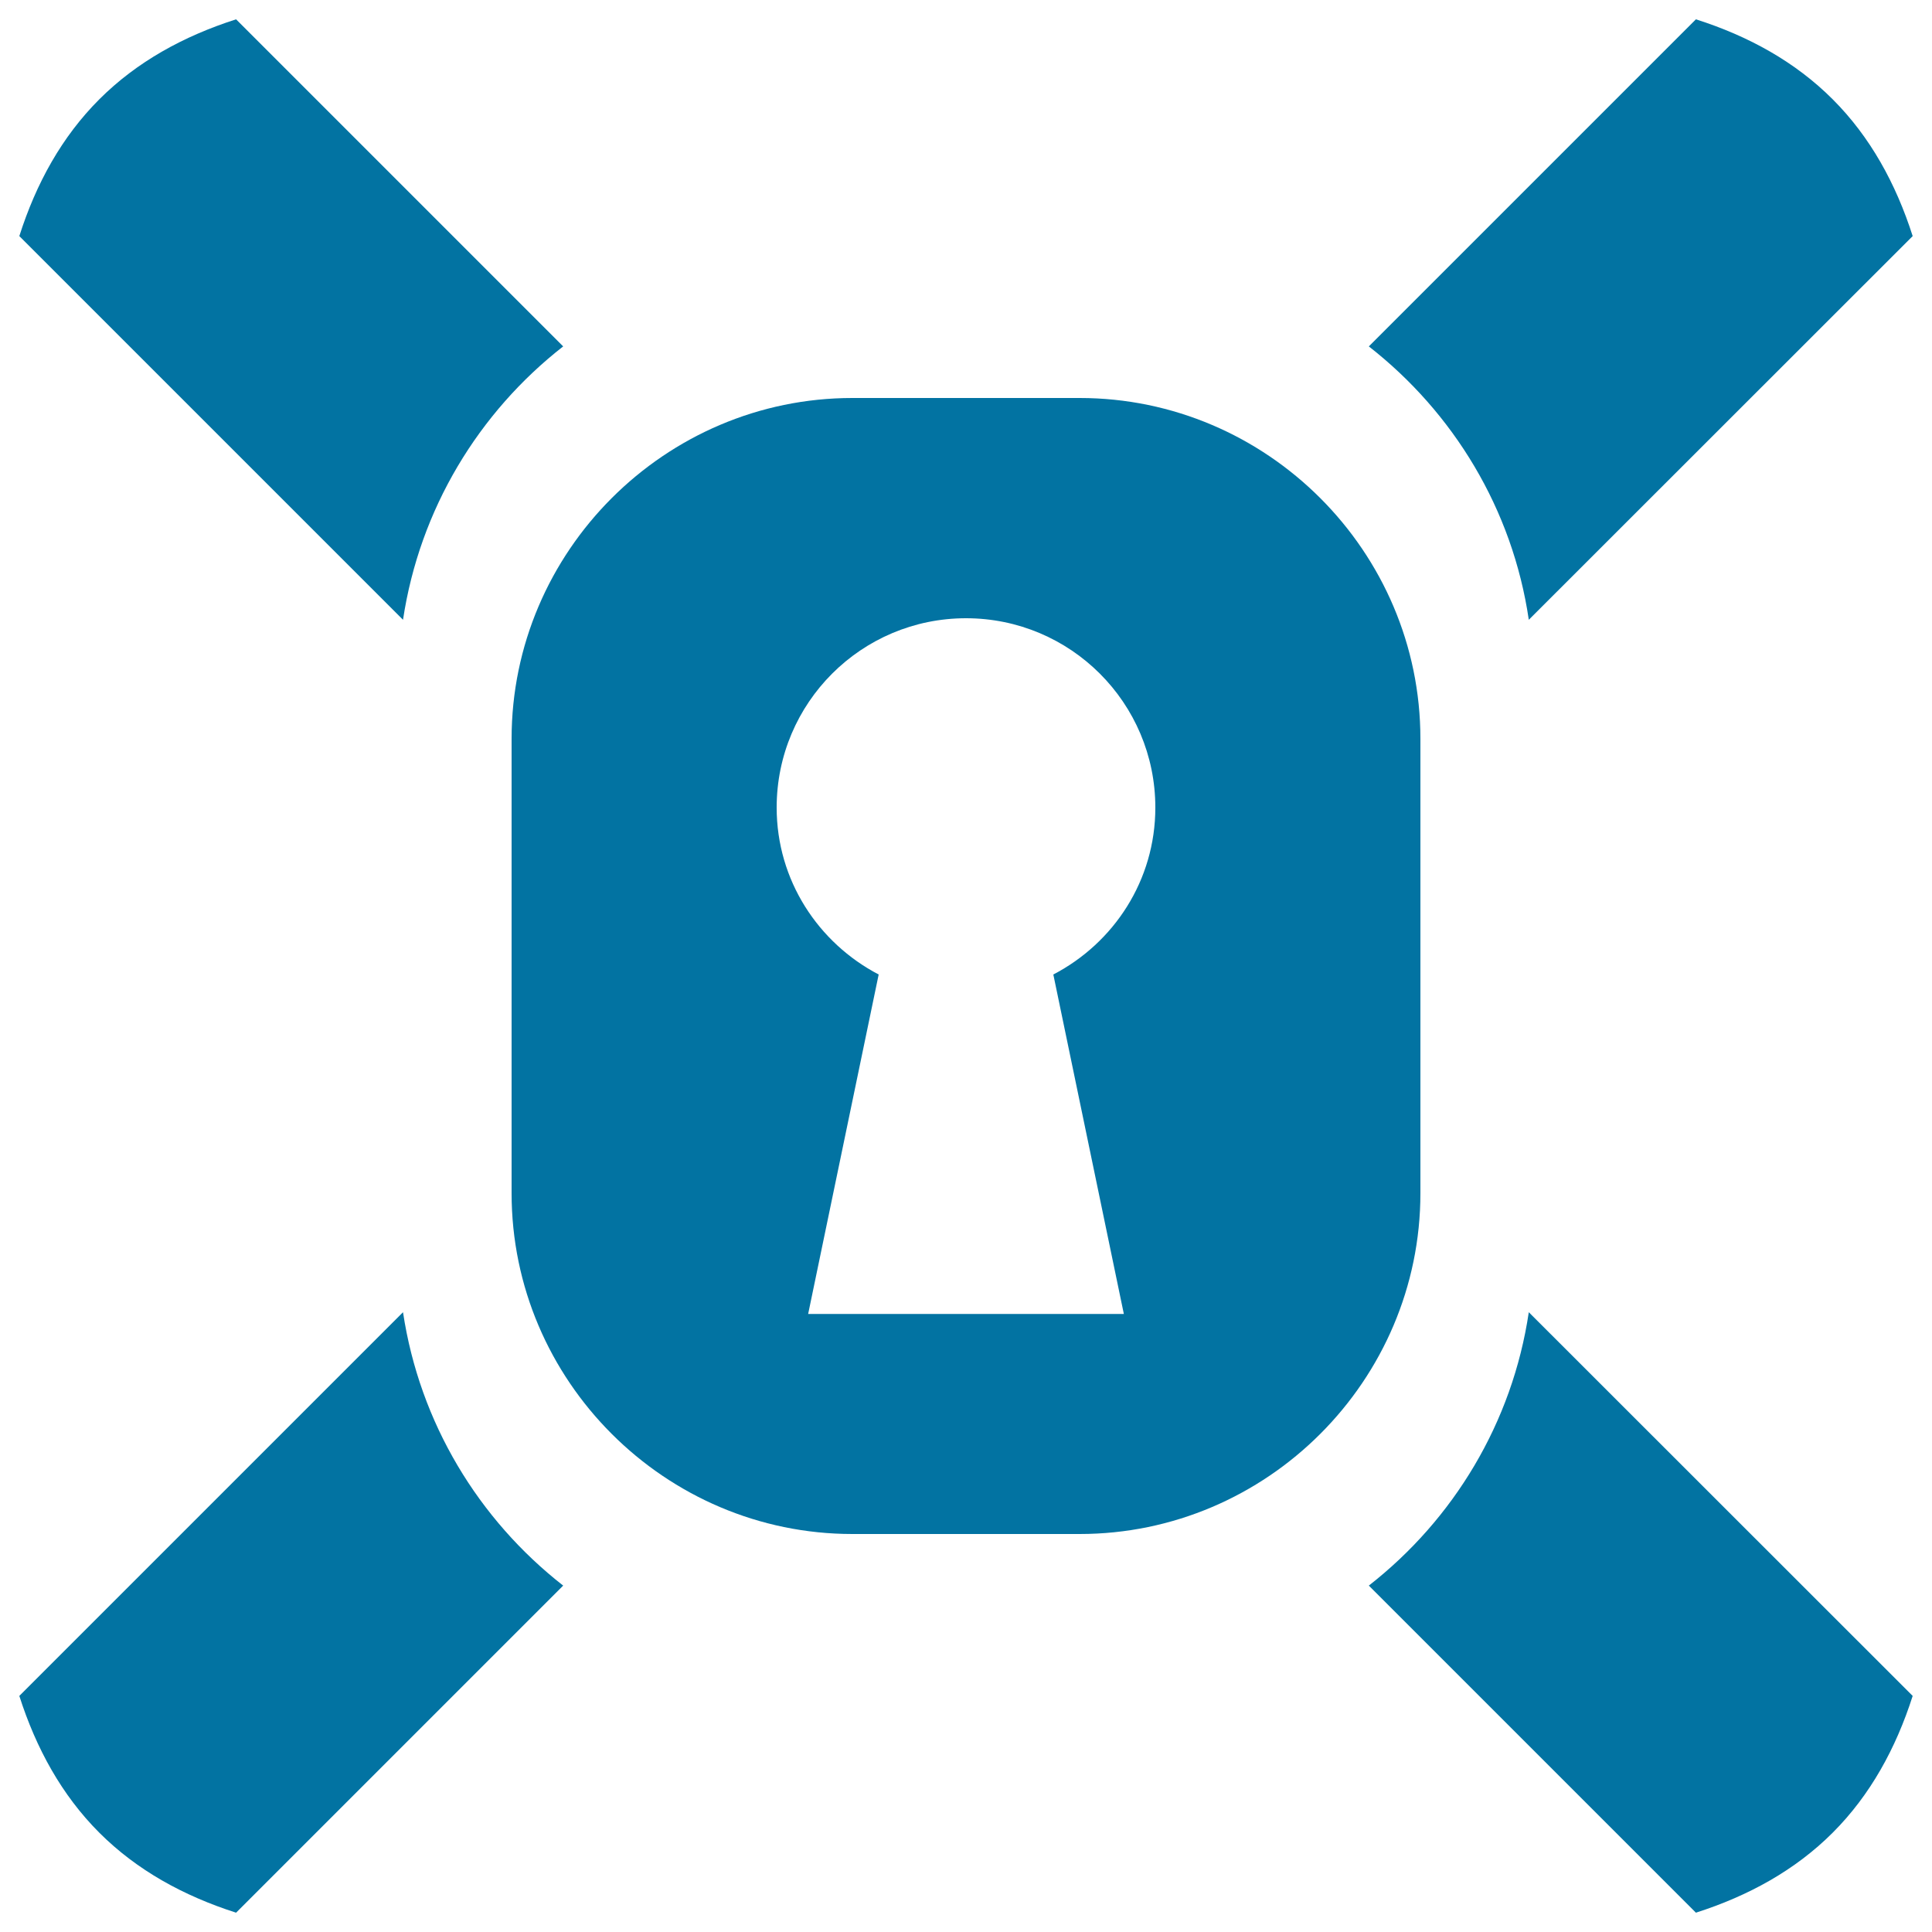
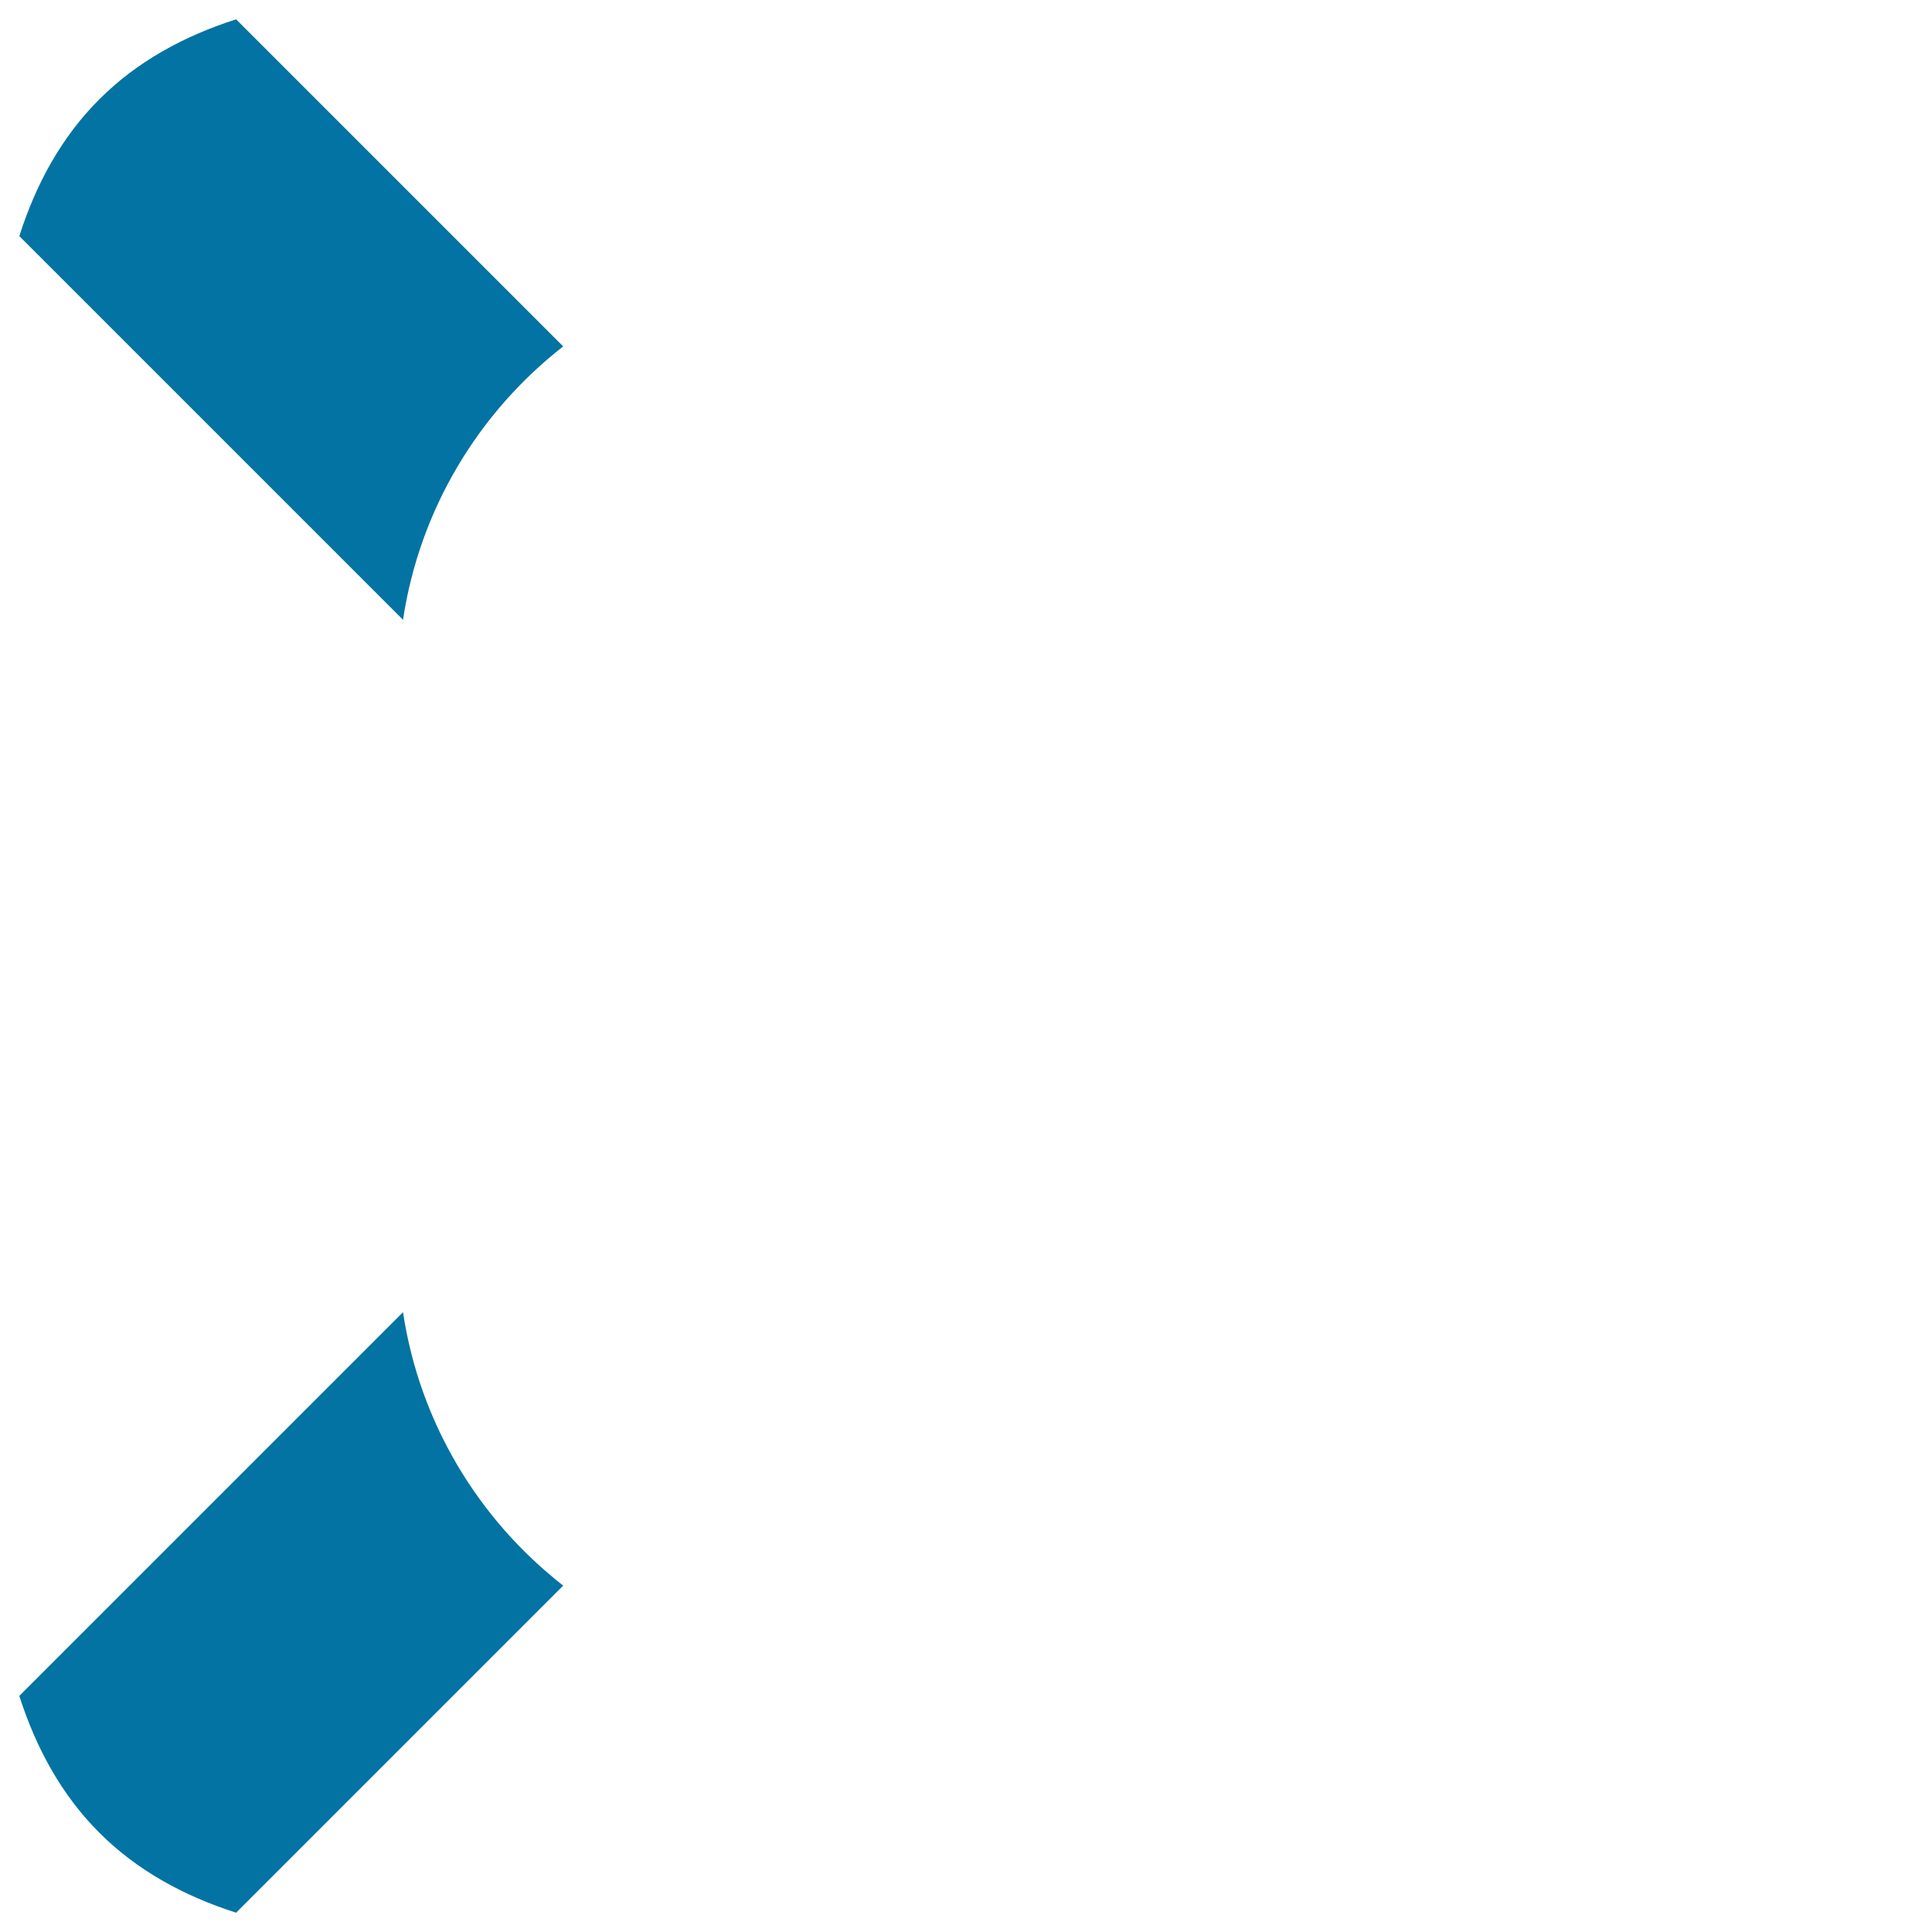
<svg xmlns="http://www.w3.org/2000/svg" viewBox="0 0 1000 1000" style="fill:#0273a2">
  <title>Safety Lock SVG icon</title>
  <g>
    <g>
      <path d="M291.5,179.3L122.2,10C95,18.7,70.8,32,51.4,51.4C32,70.8,18.7,94.9,10,122.2l198.6,198.6C217.2,263.6,247.7,213.5,291.5,179.3z" />
-       <path d="M791.3,679.2c-8.5,57.2-39,107.3-82.8,141.5L877.8,990c27.2-8.7,51.4-22,70.8-41.4c19.4-19.4,32.7-43.6,41.4-70.8L791.3,679.2z" />
-       <path d="M791.3,320.8L990,122.2c-8.7-27.2-22-51.4-41.4-70.8C929.2,32,905.1,18.7,877.8,10L708.5,179.3C752.3,213.5,782.9,263.6,791.3,320.8z" />
      <path d="M208.6,679.2L10,877.8c8.7,27.2,22,51.4,41.4,70.8C70.8,968,95,981.3,122.2,990l169.3-169.3C247.7,786.5,217.2,736.4,208.6,679.2z" />
-       <path d="M735.2,382.4c0-97-79.4-176.4-176.4-176.4H441.2c-97,0-176.4,79.4-176.4,176.4v235.2c0,97,79.4,176.4,176.4,176.4h117.6c97,0,176.4-79.4,176.4-176.4V382.4z M581.7,680.1H418.3l36.5-175.7c-31.2-16.3-52.8-48.7-52.8-86.4c0-54.2,43.9-98,98-98c54.1,0,98,43.8,98,98c0,37.7-21.5,70.1-52.8,86.4L581.7,680.1z" />
    </g>
  </g>
</svg>